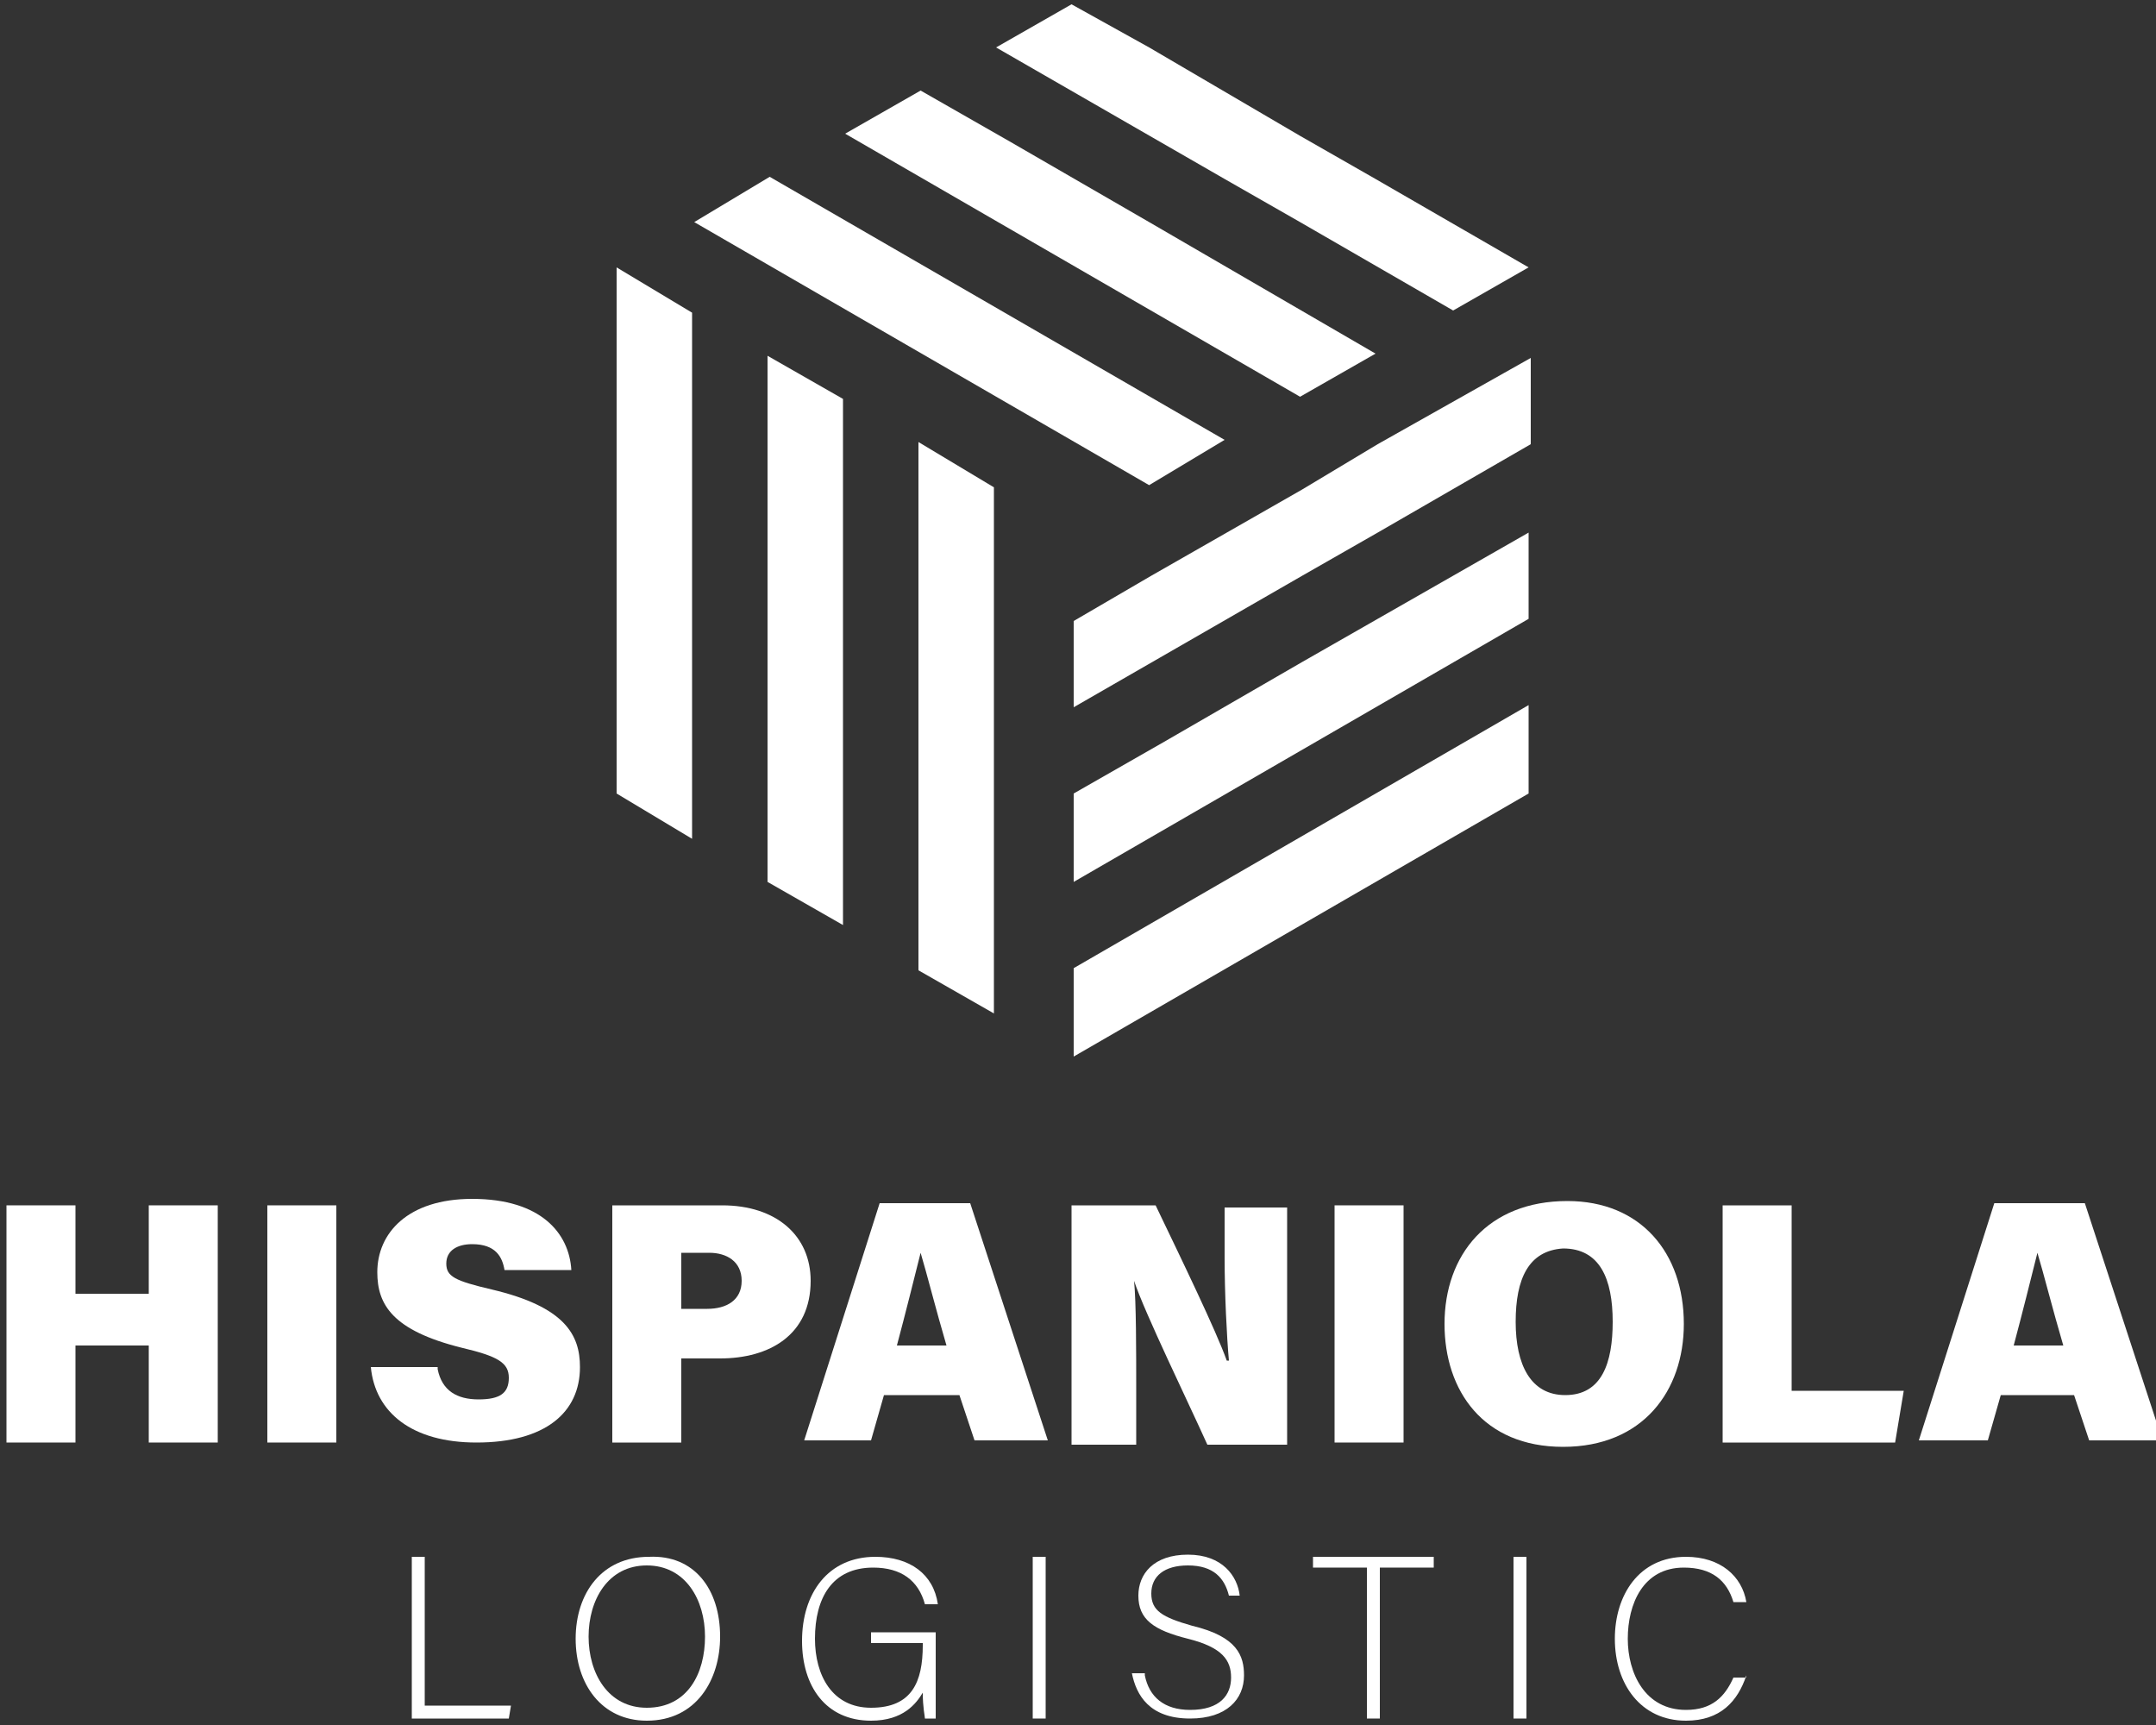
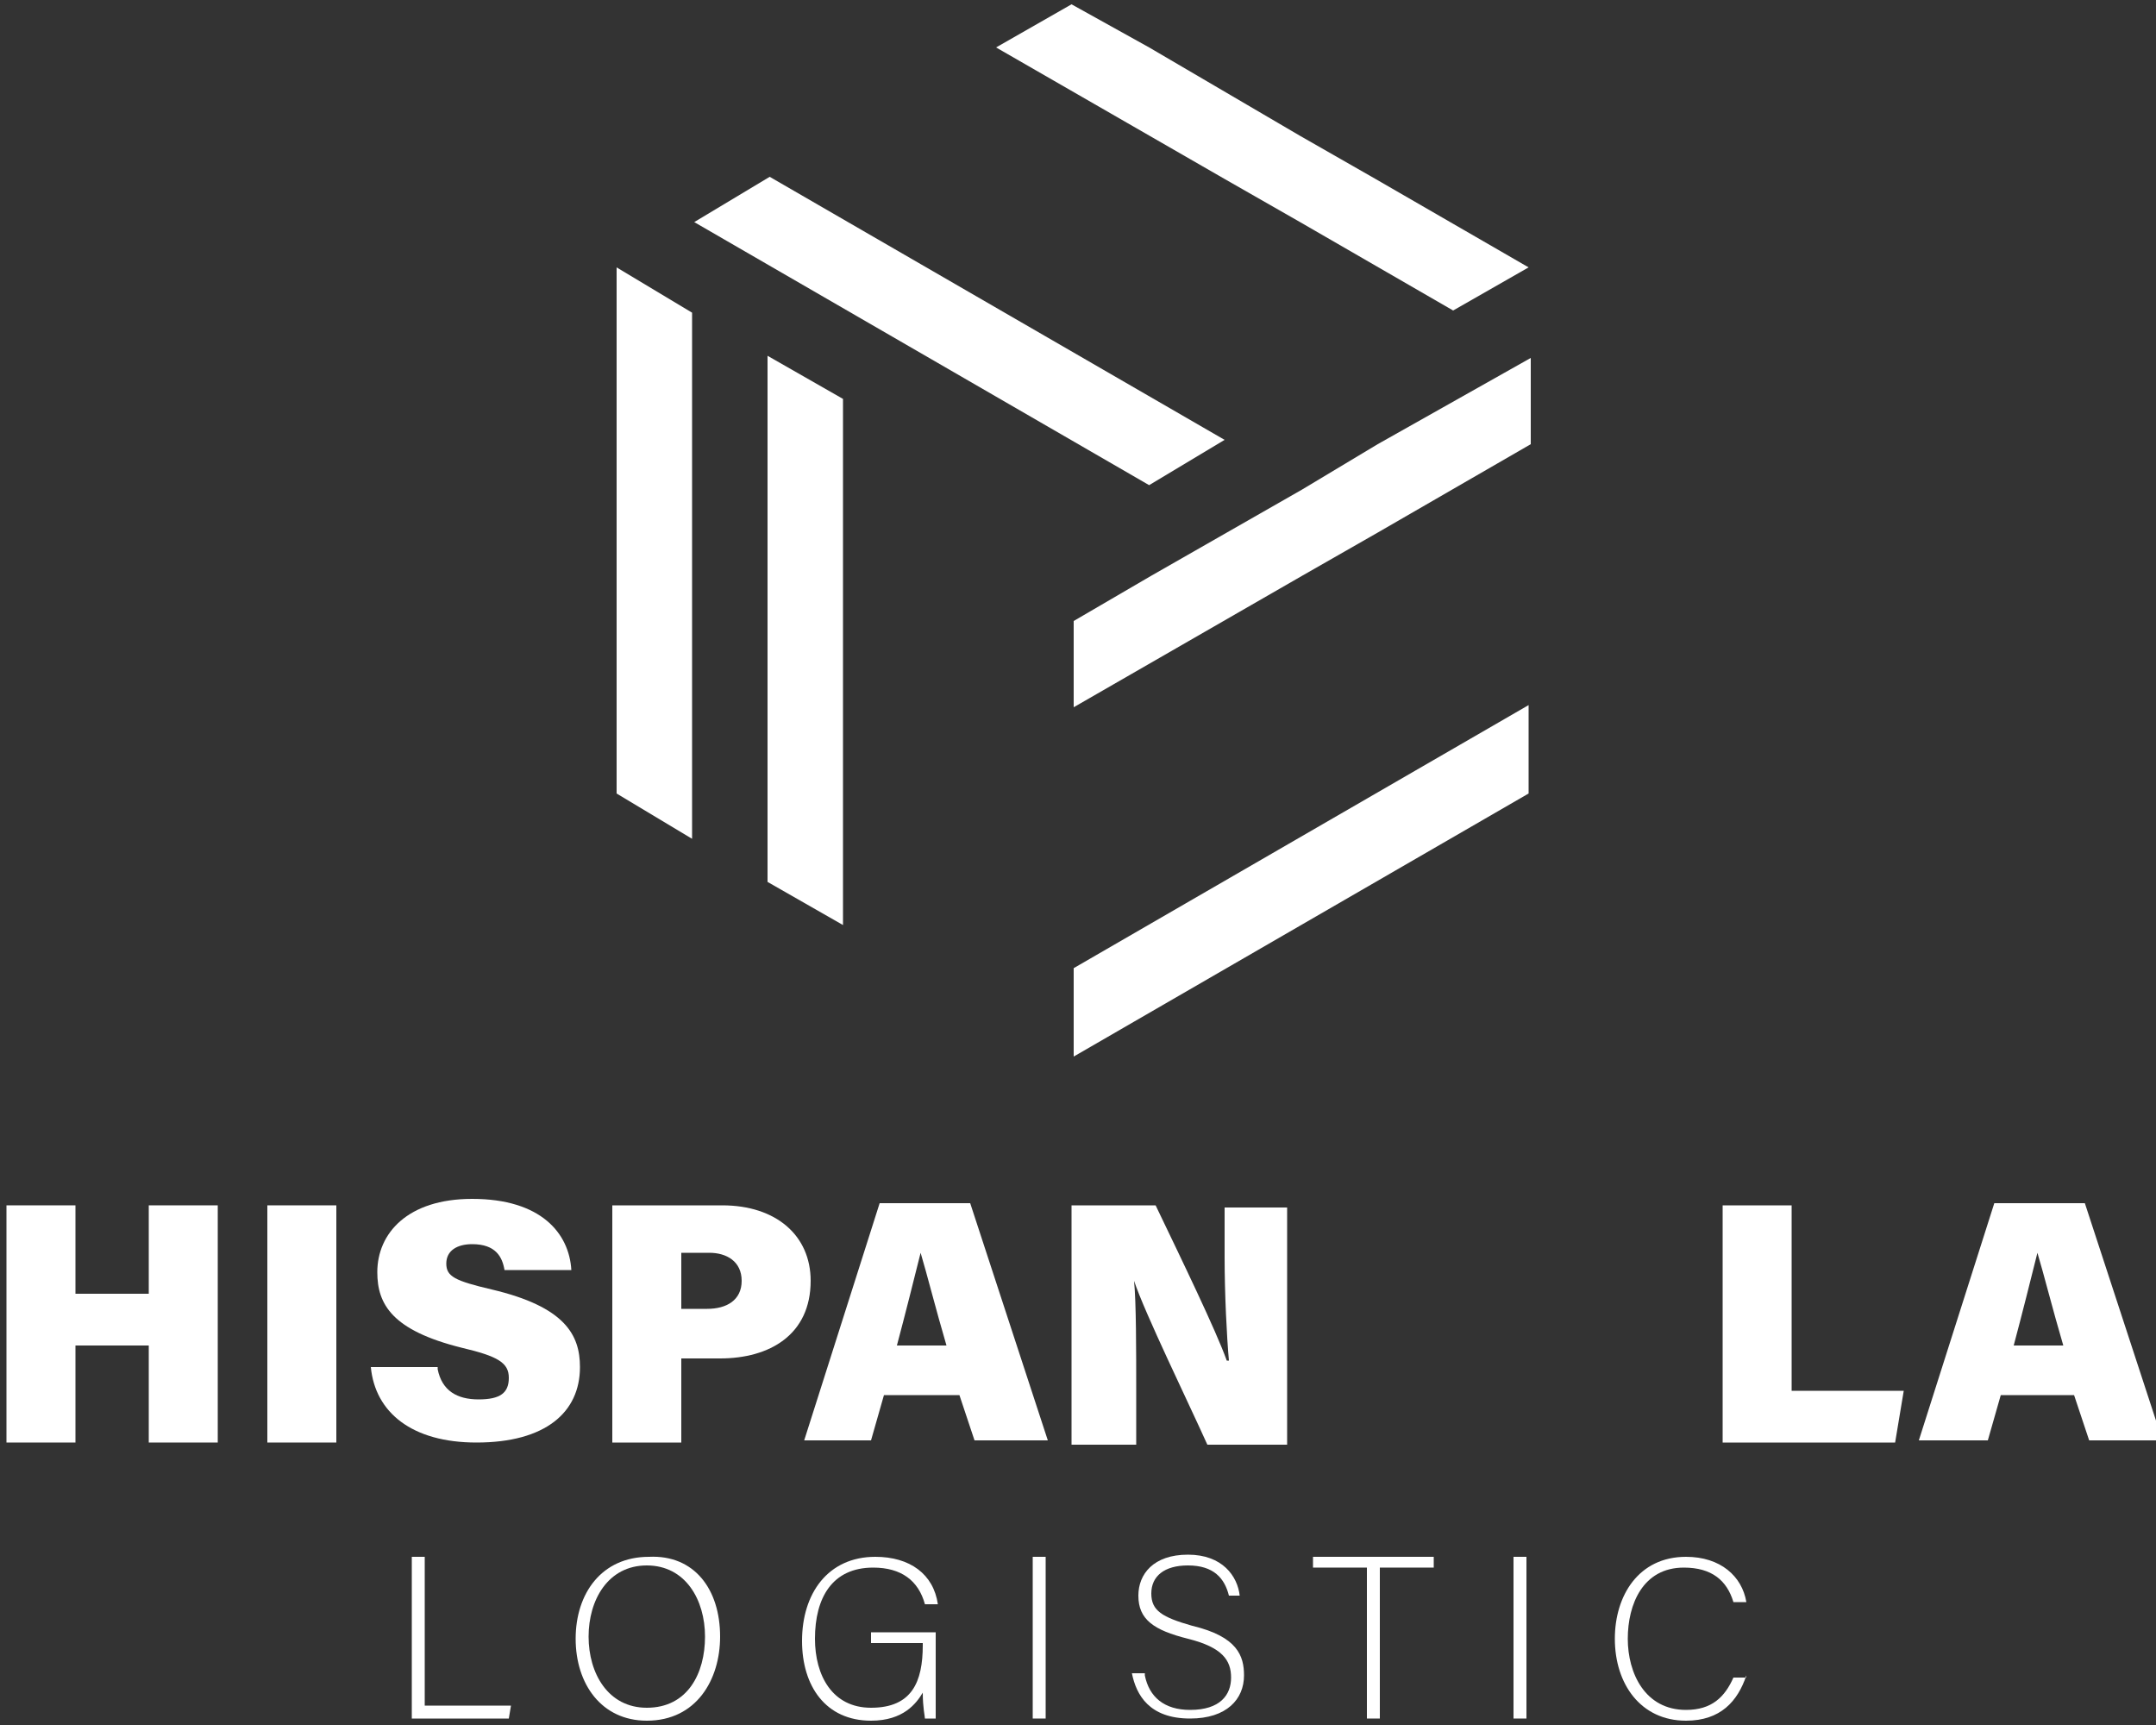
<svg xmlns="http://www.w3.org/2000/svg" version="1.1" id="Layer_1" x="0px" y="0px" viewBox="0 0 100 80" style="enable-background:new 0 0 100 80;" xml:space="preserve">
  <rect x="0" y="0" width="100" height="80" fill="#333333" stroke="none" />
  <style type="text/css">
	.st0{fill:#FFFFFF;}
</style>
  <polygon class="st0" points="6.9,55.9 6.9,60 3.5,60 3.5,55.9 0.3,55.9 0.3,66.9 3.5,66.9 3.5,62.4 6.9,62.4 6.9,66.9 10.1,66.9   10.1,55.9 " />
  <rect x="12.4" y="55.9" class="st0" width="3.2" height="11" />
  <g>
    <path class="st0" d="M20.3,63.5c0.2,1,0.9,1.4,1.9,1.4c1,0,1.4-0.3,1.4-1c0-0.7-0.5-1-2.2-1.4c-3.2-0.8-3.9-2-3.9-3.5   c0-1.8,1.4-3.4,4.4-3.4c3.2,0,4.5,1.6,4.6,3.3h-3.1c-0.1-0.6-0.4-1.2-1.5-1.2c-0.7,0-1.2,0.3-1.2,0.9s0.4,0.8,2.1,1.2   c3.4,0.8,4.1,2.1,4.1,3.6c0,2.1-1.6,3.5-4.8,3.5c-3,0-4.7-1.4-4.9-3.5H20.3z" />
    <path class="st0" d="M31.5,60.7h1.3c0.9,0,1.6-0.4,1.6-1.3c0-0.9-0.7-1.3-1.5-1.3h-1.3V60.7z M28.4,55.9h5.1c2.5,0,4.1,1.4,4.1,3.5   c0,2.5-1.9,3.6-4.2,3.6h-1.8v3.9h-3.2V55.9z" />
    <path class="st0" d="M43.9,62.4c-0.5-1.7-0.9-3.3-1.2-4.3h0c-0.3,1.2-0.7,2.8-1.1,4.3H43.9z M41,64.7l-0.6,2.1h-3.1l3.5-11h4.2   l3.6,11h-3.4l-0.7-2.1H41z" />
    <path class="st0" d="M49.7,66.9v-11h3.9c1.2,2.5,2.8,5.8,3.3,7.2h0.1c-0.1-1.1-0.2-3.1-0.2-4.8v-2.3h2.9v11H56   c-0.9-2-2.9-6.1-3.4-7.6h0c0.1,1,0.1,3.2,0.1,5.1v2.5H49.7z" />
  </g>
-   <rect x="61.9" y="55.9" class="st0" width="3.2" height="11" />
  <g>
-     <path class="st0" d="M70.3,61.3c0,2,0.7,3.4,2.3,3.4c1.7,0,2.2-1.5,2.2-3.4c0-2-0.6-3.4-2.3-3.4C70.9,58,70.3,59.3,70.3,61.3    M78.1,61.4c0,3.1-1.9,5.7-5.6,5.7c-3.7,0-5.5-2.6-5.5-5.7c0-3.2,2-5.7,5.7-5.7C76.1,55.7,78.1,58.1,78.1,61.4" />
-   </g>
+     </g>
  <polygon class="st0" points="79.9,55.9 83.1,55.9 83.1,64.5 88.3,64.5 87.9,66.9 79.9,66.9 " />
  <g>
    <path class="st0" d="M95.7,62.4c-0.5-1.7-0.9-3.3-1.2-4.3h0c-0.3,1.2-0.7,2.8-1.1,4.3H95.7z M92.8,64.7l-0.6,2.1H89l3.5-11h4.2   l3.6,11h-3.4l-0.7-2.1H92.8z" />
  </g>
  <polygon class="st0" points="19.1,72.2 19.1,79.7 23.6,79.7 23.7,79.1 19.7,79.1 19.7,72.2 " />
  <g>
    <path class="st0" d="M27.3,75.9c0,1.7,0.9,3.3,2.7,3.3c1.9,0,2.7-1.6,2.7-3.3c0-1.7-0.9-3.3-2.7-3.3C28.2,72.6,27.3,74.2,27.3,75.9    M33.4,75.9c0,2-1.1,3.9-3.4,3.9c-2.1,0-3.3-1.7-3.3-3.8c0-2.1,1.2-3.8,3.4-3.8C32.2,72.1,33.4,73.7,33.4,75.9" />
    <path class="st0" d="M43.4,79.7h-0.5c0-0.1-0.1-0.5-0.1-1.2c-0.3,0.5-0.9,1.3-2.4,1.3c-2.1,0-3.2-1.6-3.2-3.7   c0-2.2,1.2-3.9,3.4-3.9c1.6,0,2.7,0.8,2.9,2.2h-0.6c-0.3-1.1-1.1-1.7-2.4-1.7c-1.9,0-2.7,1.4-2.7,3.3c0,1.7,0.8,3.2,2.6,3.2   c1.9,0,2.4-1.2,2.4-2.9v-0.1h-2.4v-0.5h3V79.7z" />
  </g>
  <rect x="47.9" y="72.2" class="st0" width="0.6" height="7.5" />
  <g>
    <path class="st0" d="M53.1,77.7c0.2,1,0.9,1.6,2.1,1.6c1.4,0,1.9-0.7,1.9-1.5c0-0.8-0.4-1.4-2-1.8c-1.6-0.4-2.3-0.9-2.3-2   c0-1,0.7-1.9,2.3-1.9c1.6,0,2.3,1,2.4,1.9H57c-0.2-0.8-0.7-1.4-1.9-1.4c-1.1,0-1.7,0.5-1.7,1.3c0,0.8,0.5,1.1,1.9,1.5   c2.1,0.5,2.4,1.4,2.4,2.3c0,1.1-0.8,2-2.5,2c-1.9,0-2.5-1.1-2.7-2.1H53.1z" />
  </g>
  <polygon class="st0" points="60.9,72.2 60.9,72.7 63.4,72.7 63.4,79.7 64,79.7 64,72.7 66.5,72.7 66.5,72.2 " />
  <rect x="70.2" y="72.2" class="st0" width="0.6" height="7.5" />
  <g>
    <path class="st0" d="M81,77.7c-0.4,1.2-1.2,2.1-2.8,2.1c-2.1,0-3.3-1.7-3.3-3.8c0-2,1.1-3.8,3.3-3.8c1.6,0,2.6,0.9,2.8,2.1h-0.6   c-0.3-1-1-1.6-2.3-1.6c-1.9,0-2.6,1.7-2.6,3.3c0,1.6,0.8,3.3,2.7,3.3c1.2,0,1.8-0.6,2.2-1.5H81z" />
  </g>
  <polygon class="st0" points="32.1,14.5 32.1,38.9 28.6,36.8 28.6,12.4 " />
  <polygon class="st0" points="49.8,44.9 70.9,32.7 70.9,36.8 49.8,49 " />
  <polygon class="st0" points="49.8,28.8 49.8,32.8 60.4,26.7 63.9,24.7 71,20.6 71,16.6 63.9,20.6 60.4,22.7 53.4,26.7 " />
-   <polygon class="st0" points="49.8,36.8 49.8,40.9 70.9,28.7 70.9,24.7 60.4,30.7 54,34.4 " />
-   <polygon class="st0" points="46.1,22.6 42.6,20.5 42.6,32.8 42.6,36.8 42.6,45 46.1,47 46.1,38.9 46.1,34.8 46.1,26.7 " />
  <polygon class="st0" points="39.1,18.5 35.6,16.5 35.6,40.9 39.1,42.9 39.1,30.7 39.1,23.4 " />
  <polygon class="st0" points="35.7,8.2 56.8,20.4 53.3,22.5 32.2,10.3 " />
  <polygon class="st0" points="49.7,0.2 46.2,2.2 56.8,8.3 60.3,10.3 67.4,14.4 70.9,12.4 63.8,8.3 60.3,6.3 53.3,2.2 " />
-   <polygon class="st0" points="42.7,4.2 39.2,6.2 60.3,18.4 63.8,16.4 53.3,10.3 46.9,6.6 " />
</svg>